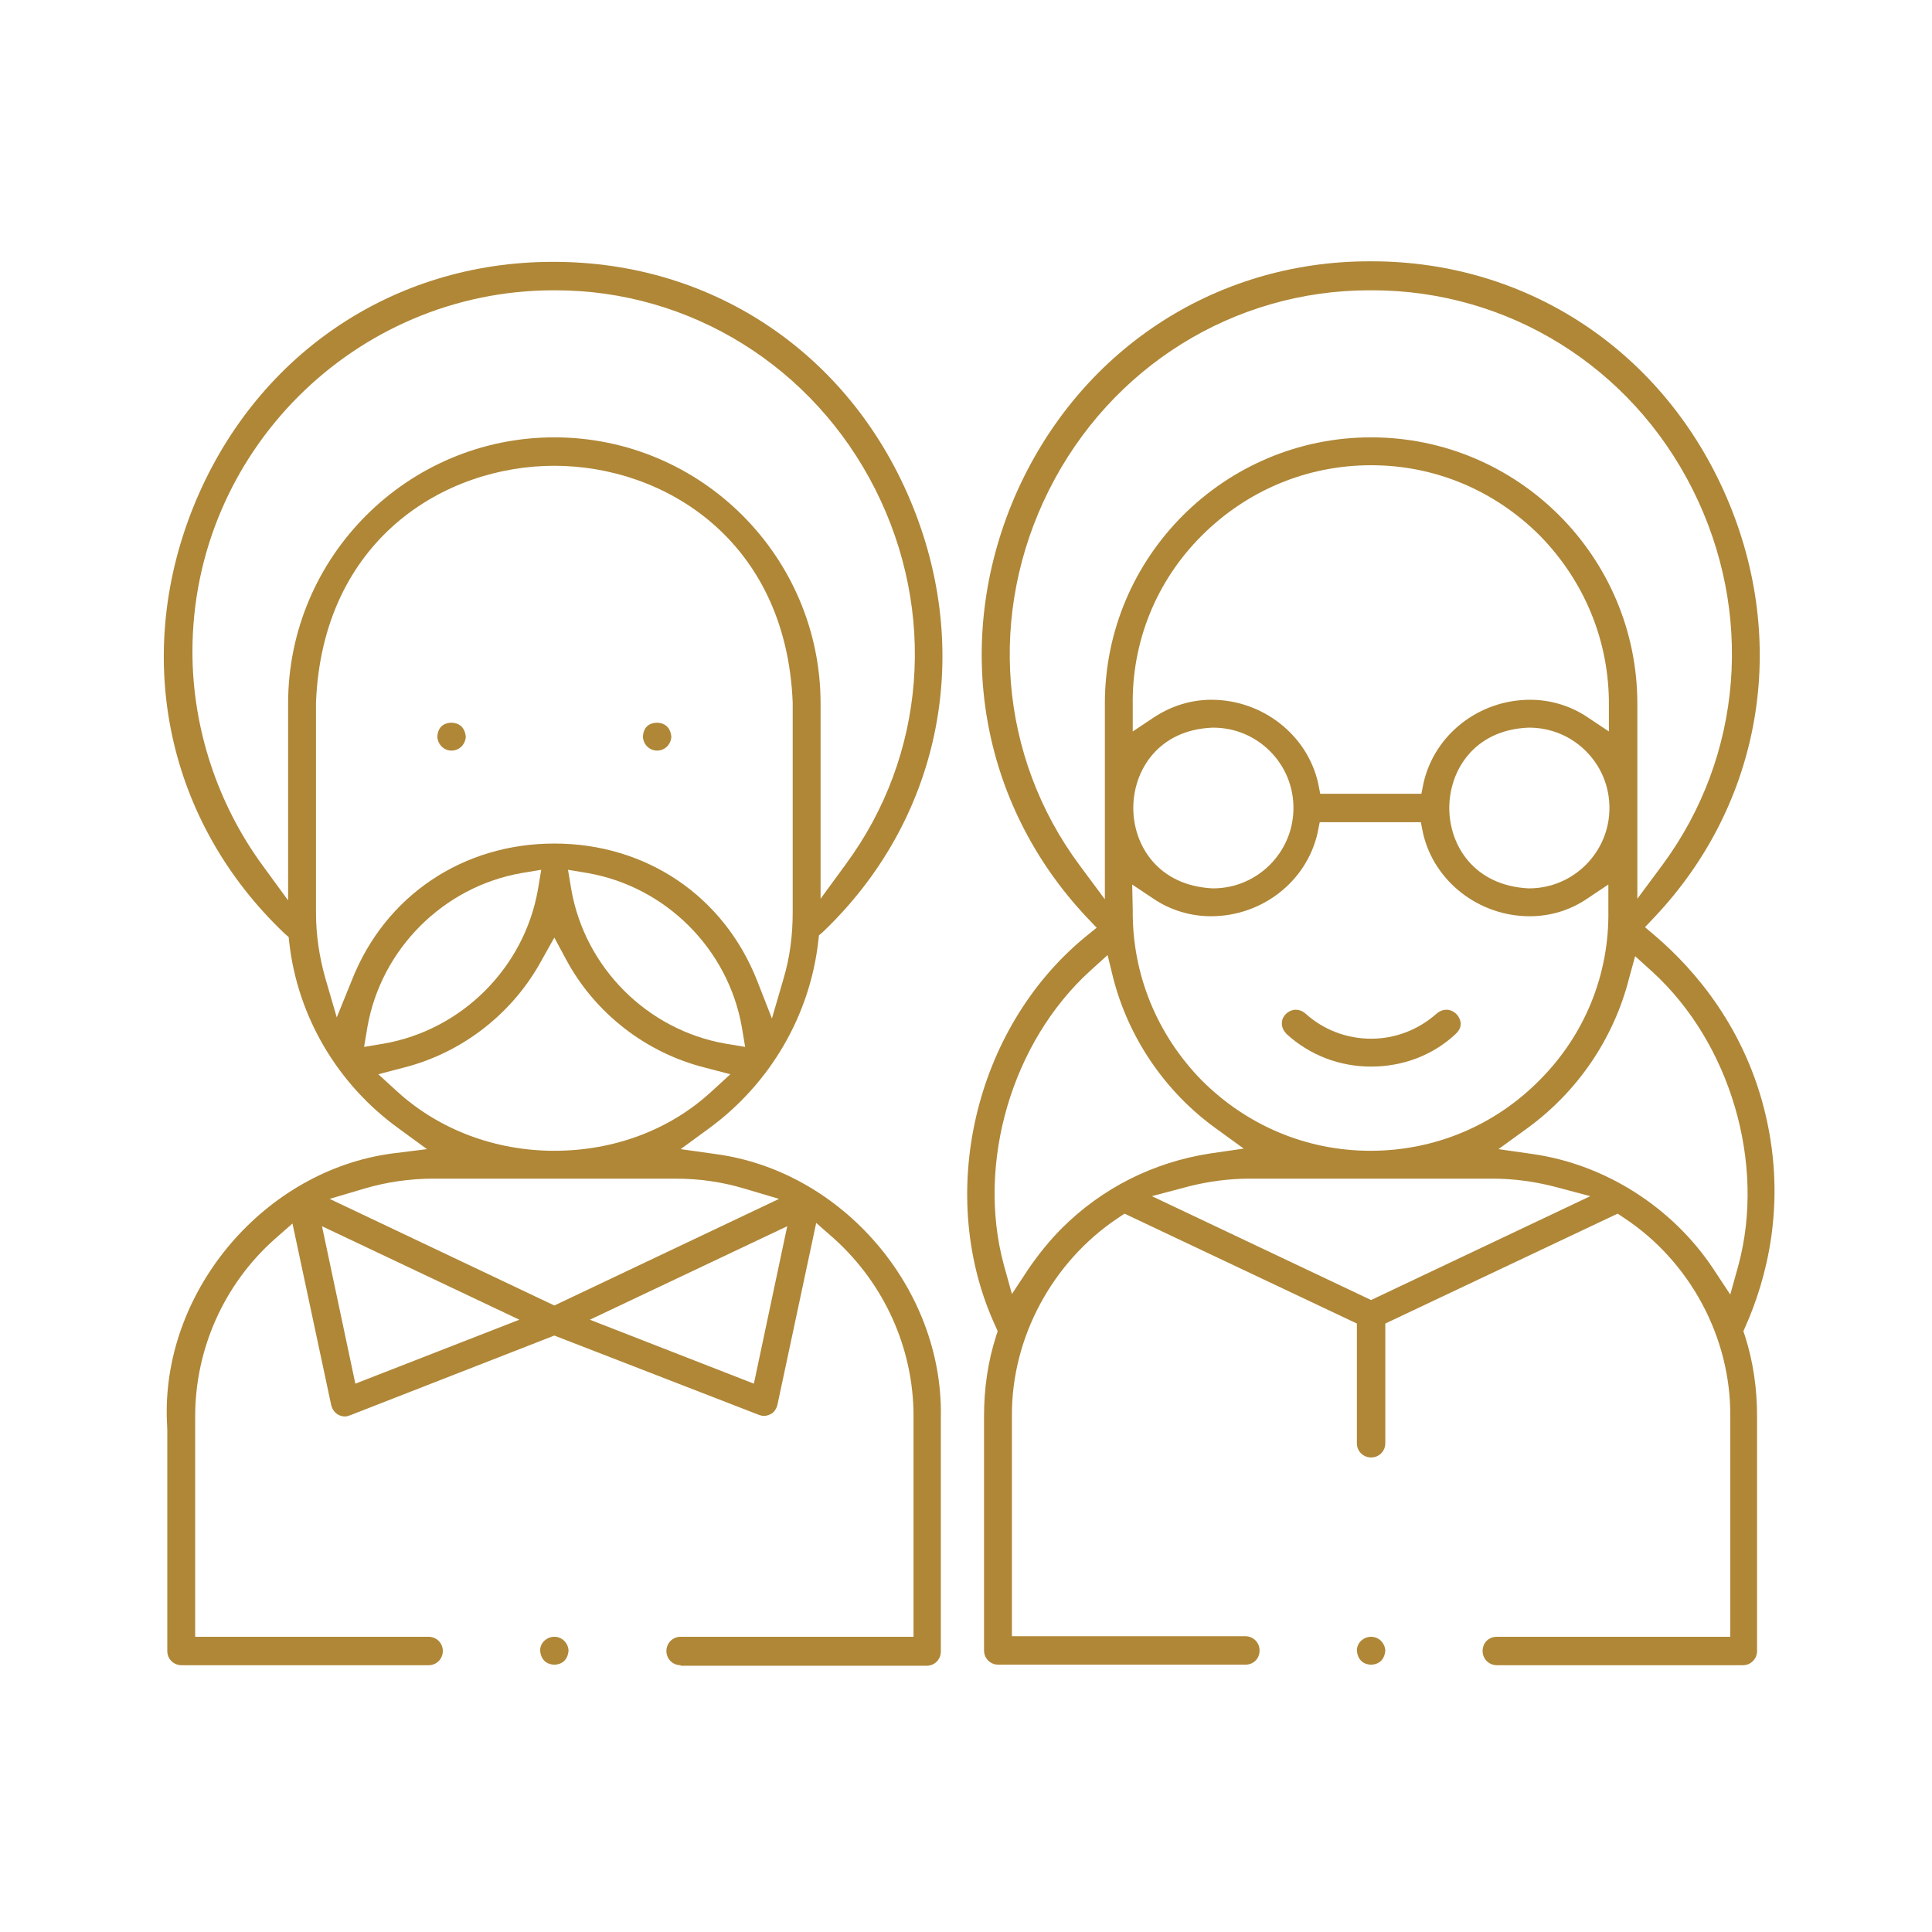
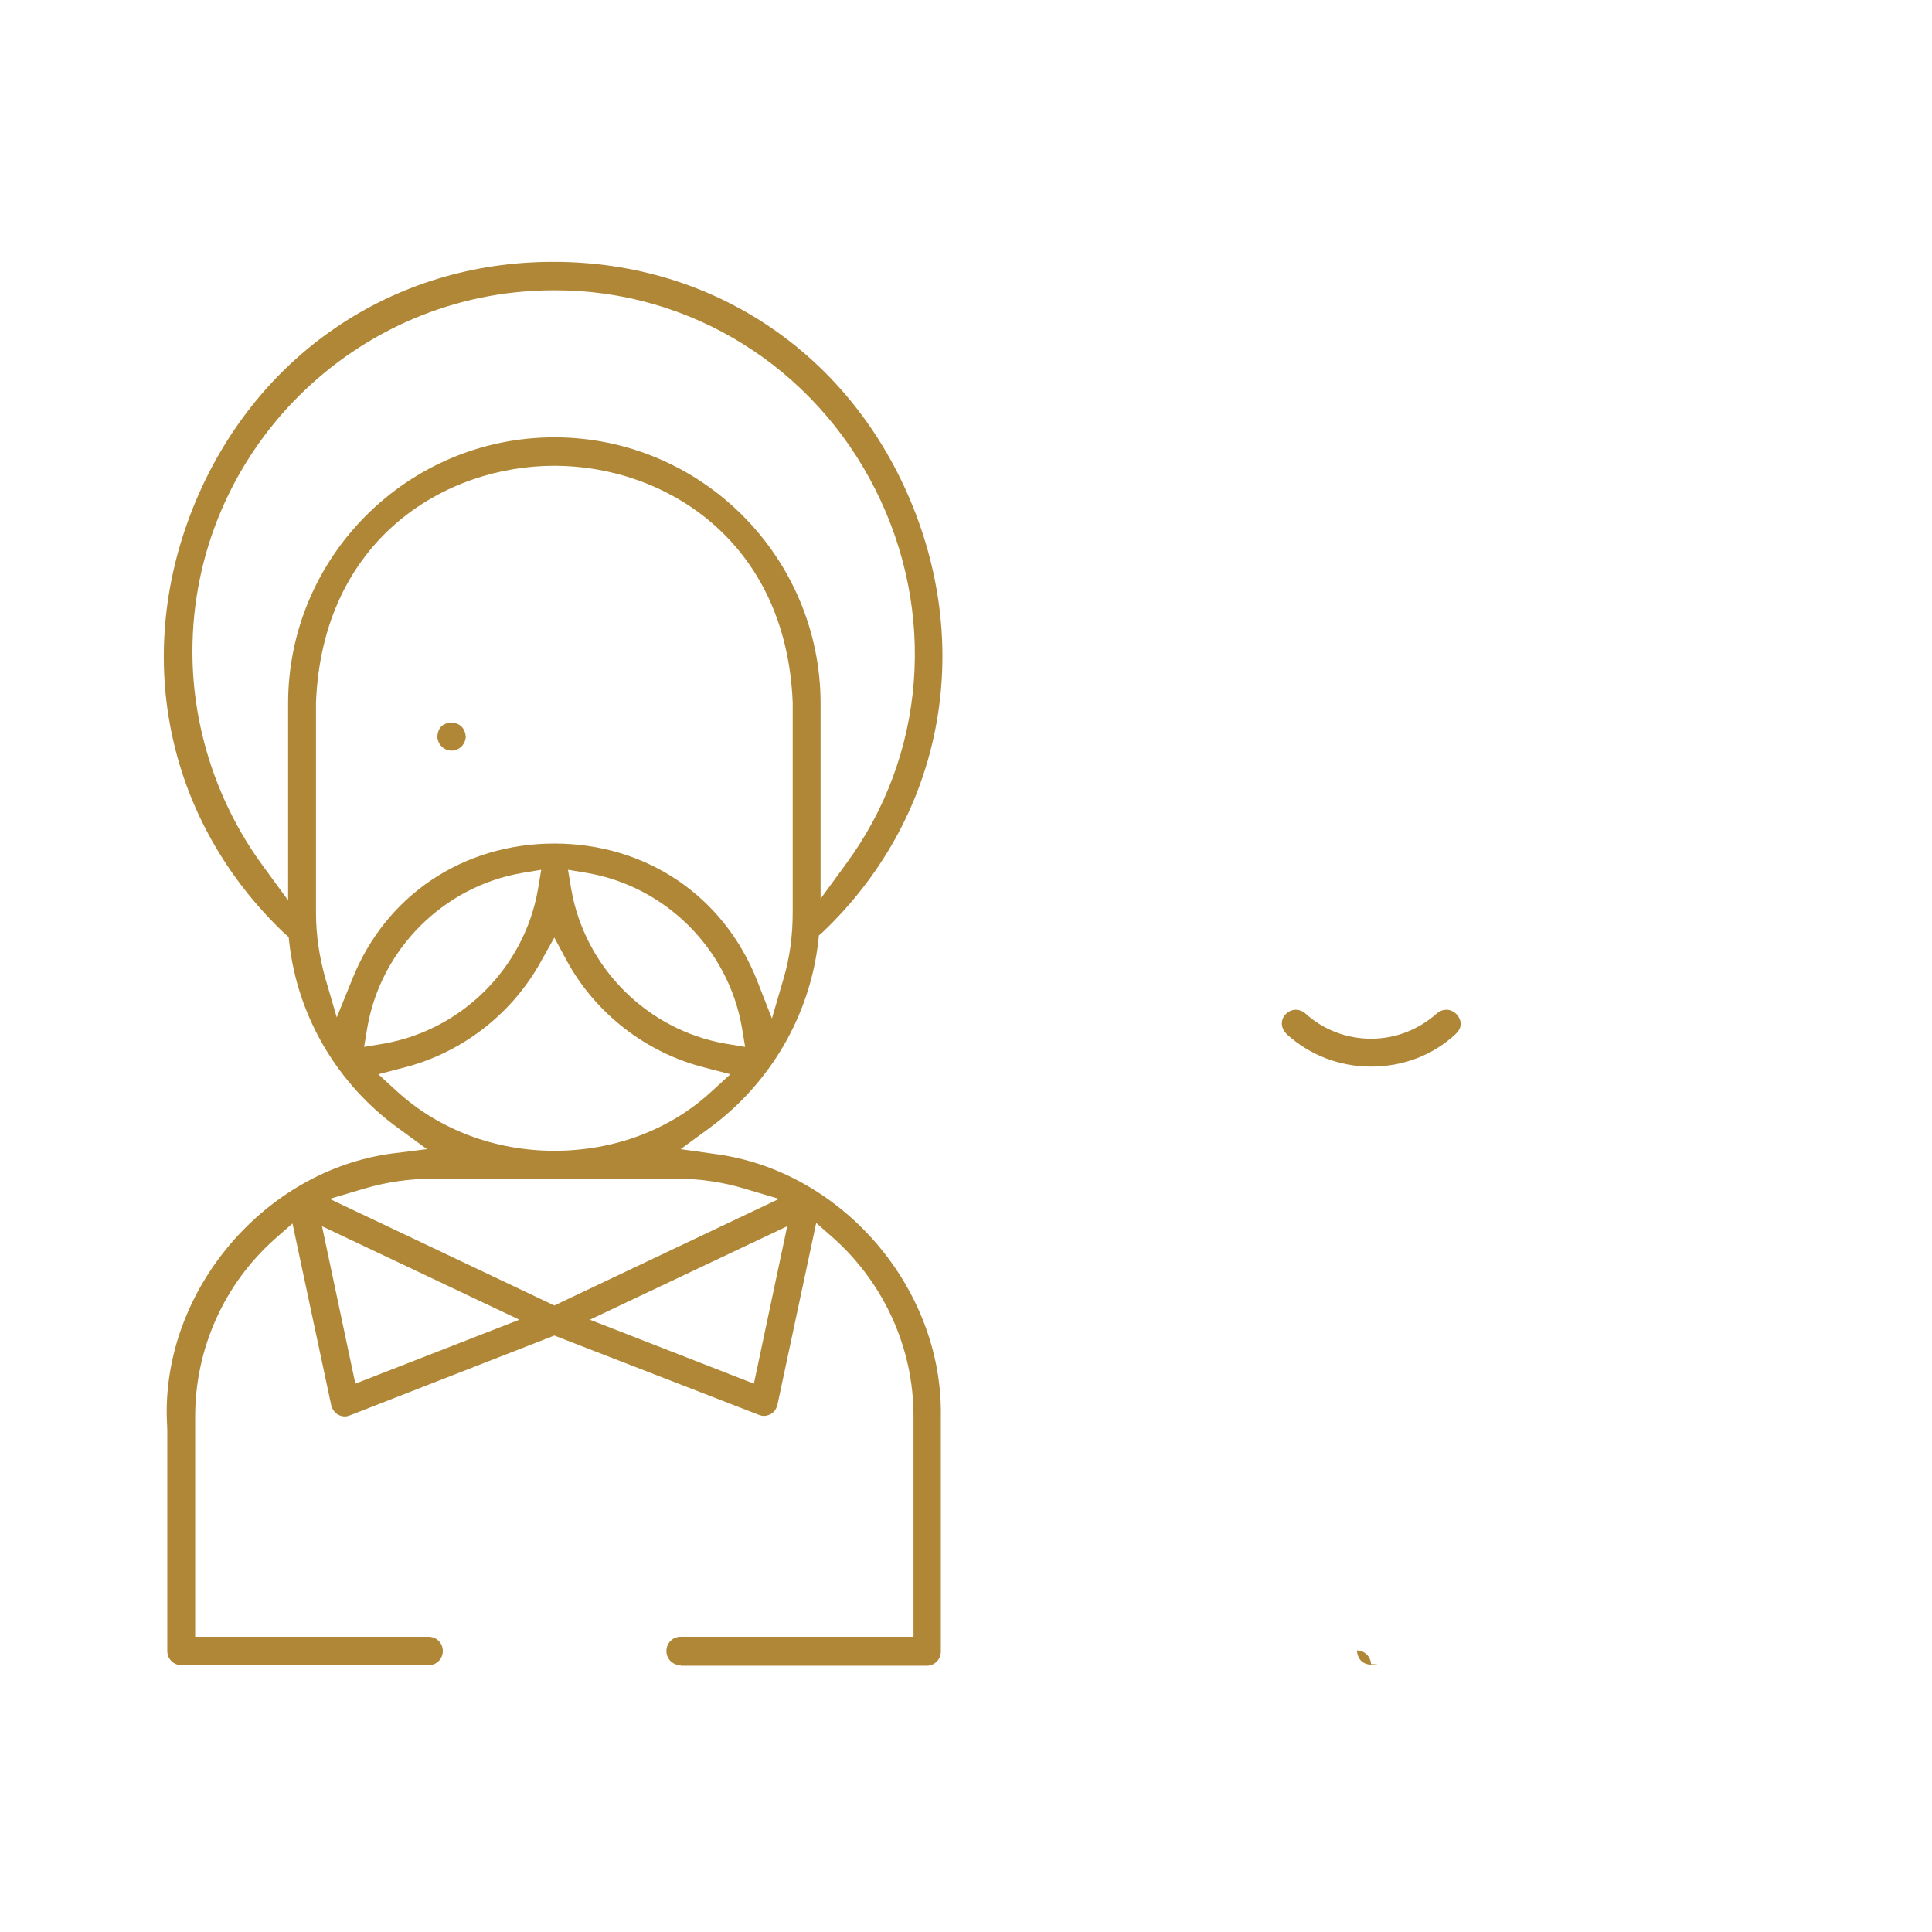
<svg xmlns="http://www.w3.org/2000/svg" version="1.1" id="Ebene_1" x="0px" y="0px" viewBox="0 0 353.4 353.4" style="enable-background:new 0 0 353.4 353.4;" xml:space="preserve">
  <style type="text/css">
	.st0{fill:#AF8737;}
</style>
  <g>
-     <path class="st0" d="M273.8,304.6c-1.4,0-2.6-1.1-2.6-2.6s1.1-2.6,2.6-2.6h42.7v-40.4c0.1-14.3-7.3-28.2-19.4-36.2l-1.2-0.8   l-42.5,20.1v21.9c0,1.4-1.1,2.6-2.6,2.6c-1.4,0-2.6-1.1-2.6-2.6v-21.9l-42.5-20.1l-1.2,0.8c-12,8-19.5,21.9-19.4,36.2v40.3h42.7   c1.4,0,2.6,1.1,2.6,2.6s-1.1,2.6-2.6,2.6h-45.2c-1.4,0-2.6-1.1-2.6-2.6v-42.9c0-5,0.7-9.9,2.2-14.6l0.3-0.9l-0.4-0.9   c-11-23.8-4-54.4,16.4-71.2l2.1-1.7l-1.9-2c-19.5-20.8-24.5-50.2-13.1-76.8c11.5-26.6,36.4-43.1,64.9-43.1h0.4   c28.6,0,53.4,16.5,64.9,43.1c11.5,26.6,6.5,56-13.1,76.8l-1.8,1.9l2,1.7c7.1,6.1,16.4,16.8,20.1,32.8c3.8,16.3,0.1,29.9-3.7,38.5   l-0.4,0.9l0.3,0.9c1.5,4.7,2.2,9.6,2.2,14.6V302c0,1.4-1.1,2.6-2.6,2.6H273.8z M228.5,215.6c-3.7,0-7.4,0.5-11,1.4l-6.8,1.8   l40.1,19l40.1-19l-6.8-1.8c-3.6-0.9-7.3-1.4-11-1.4H228.5z M298,178.9c-2.8,11.1-9.5,20.9-18.8,27.6l-5.1,3.7l6.3,0.9   c13.2,1.9,25.5,9.7,33,21l3.1,4.7l1.5-5.4c5-18.6-1.5-40.6-15.7-53.6l-3.2-2.9L298,178.9z M199.4,177.6   c-14.3,13-20.8,35.1-15.8,53.7l1.5,5.4l3.1-4.7c1.8-2.6,3.8-5.1,6-7.3c7.4-7.4,16.8-12.1,27.1-13.7l6.2-0.9l-5.1-3.7   c-9.3-6.7-16-16.6-18.8-27.6l-1-4.1L199.4,177.6z M207.2,166.5c-0.1,11.7,4.4,22.7,12.6,31.1c8.3,8.3,19.2,12.9,30.9,12.9h0   c11.7,0,22.7-4.6,30.9-12.9c8.3-8.3,12.8-19.4,12.6-31.1l0-4.7l-3.9,2.6c-3.1,2.1-6.7,3.2-10.5,3.2c-9.3,0-17.5-6.4-19.5-15.2   l-0.4-2h-18.5l-0.4,2c-2,8.8-10.1,15.2-19.5,15.2c-3.7,0-7.4-1.1-10.5-3.2l-3.9-2.6L207.2,166.5z M250.5,53.1   c-24.8,0-47.3,14-58.6,36.5c-11.3,22.5-9.2,48.8,5.6,68.7l4.6,6.2v-35.8c0-26.9,21.9-48.7,48.7-48.7c26.9,0,48.7,21.9,48.7,48.7   v35.7l4.6-6.2c14.7-19.9,16.8-46.2,5.5-68.7C298.3,67,275.8,53.1,251,53.1L250.5,53.1z M279.6,133.1c-10,0.4-14.5,7.9-14.5,14.7   c0,6.8,4.5,14.2,14.5,14.7l0.1,0c8.1,0,14.7-6.6,14.7-14.7c0-3.9-1.5-7.6-4.3-10.4c-2.8-2.8-6.5-4.3-10.4-4.3L279.6,133.1   L279.6,133.1z M221.8,133.1c-10,0.4-14.5,7.9-14.5,14.7c0,6.8,4.5,14.2,14.5,14.7l0.1,0c8.1,0,14.7-6.6,14.7-14.7   c0-3.9-1.5-7.6-4.3-10.4c-2.8-2.8-6.5-4.3-10.4-4.3L221.8,133.1L221.8,133.1z M221.6,128c9.3,0,17.5,6.4,19.5,15.2l0.4,2h18.5   l0.4-2c2-8.8,10.1-15.2,19.5-15.2c3.7,0,7.4,1.1,10.5,3.2l3.9,2.6l0-4.7c0.1-11.7-4.4-22.7-12.6-31.1c-8.3-8.3-19.2-12.9-30.9-12.9   c-11.7,0-22.7,4.6-31,12.9c-8.3,8.3-12.8,19.4-12.6,31.1l0,4.7l3.9-2.6C214.3,129.1,217.9,128,221.6,128z" />
-     <path class="st0" d="M250.8,304.5c-0.4,0-2.4-0.1-2.6-2.6c0-1.4,1.2-2.5,2.6-2.5c1.4,0,2.5,1.1,2.6,2.5   C253.2,304.4,251.2,304.5,250.8,304.5C250.8,304.5,250.8,304.5,250.8,304.5z" />
+     <path class="st0" d="M250.8,304.5c-0.4,0-2.4-0.1-2.6-2.6c1.4,0,2.5,1.1,2.6,2.5   C253.2,304.4,251.2,304.5,250.8,304.5C250.8,304.5,250.8,304.5,250.8,304.5z" />
    <path class="st0" d="M250.8,195.1c-5.8,0-11.2-2.1-15.4-5.9c-1.1-1.1-1-2.1-0.8-2.8c0.4-1,1.4-1.7,2.4-1.7c0.6,0,1.2,0.2,1.8,0.7   c3.3,3,7.6,4.6,12,4.6c0,0,0,0,0,0c4.4,0,8.6-1.6,12-4.6c0.6-0.5,1.2-0.7,1.8-0.7c1,0,2,0.7,2.4,1.7c0.3,0.7,0.4,1.7-0.8,2.8   C262,193.1,256.5,195.1,250.8,195.1C250.8,195.1,250.8,195.1,250.8,195.1z" />
  </g>
  <g>
    <path class="st0" d="M124.5,304.6c-1.4,0-2.6-1.1-2.6-2.6c0-1.4,1.1-2.6,2.6-2.6h42.6v-40.4c0-12.3-5.3-24.1-14.5-32.4l-3.3-2.9   l-7.1,33.3c-0.2,0.7-0.6,1.4-1.3,1.7c-0.4,0.2-0.8,0.3-1.2,0.3c-0.3,0-0.6-0.1-0.9-0.2l-37.4-14.5L64,258.9   c-0.3,0.1-0.6,0.2-0.9,0.2c-0.4,0-0.8-0.1-1.2-0.3c-0.7-0.4-1.1-1-1.3-1.7l-7.1-33.3l-3.3,2.9c-9.2,8.2-14.5,20-14.5,32.4v40.3   h42.7c1.4,0,2.6,1.1,2.6,2.6c0,1.4-1.1,2.6-2.6,2.6H33.2c-1.4,0-2.6-1.1-2.6-2.6c0,0,0-31.1,0-40.4h0l-0.1-2.6   c-0.4-23.4,18.1-44.9,41.2-48l6.4-0.8l-5.2-3.8c-11.2-8.1-18.5-20.5-20-34.1l-0.1-0.9l-0.7-0.6c-21.4-20.3-27.9-50.1-16.8-77.9   c11.1-27.7,36.3-45,65.8-45h0.2c29.5,0,54.6,17.2,65.7,44.8c11.1,27.6,4.8,57.5-16.5,77.8l-0.7,0.6l-0.1,0.9   c-1.5,13.7-8.8,26.2-20,34.4l-5.2,3.8l6.4,0.9c23.2,3.1,41.6,24.6,41.2,48l0,43c0,1.4-1.1,2.6-2.6,2.6H124.5z M107.9,241.4l30,11.7   l6.1-28.8L107.9,241.4z M65,253.1l30-11.7l-36.1-17.1L65,253.1z M79.2,215.6c-4.2,0-8.4,0.6-12.5,1.8l-6.4,1.9l41.1,19.5l41.1-19.5   l-6.4-1.9c-4-1.2-8.2-1.8-12.5-1.8H79.2z M99.1,175.6c-5.3,9.8-14.6,17-25.3,19.7l-4.6,1.2l3.5,3.2c7.6,6.9,17.8,10.8,28.7,10.8   c10.9,0,21.1-3.8,28.7-10.8l3.5-3.2l-4.6-1.2c-10.8-2.7-20.1-9.9-25.4-19.7l-2.2-4.1L99.1,175.6z M104.5,162.7   c2.5,14.3,13.9,25.7,28.2,28.2l3.6,0.6l-0.6-3.6c-2.5-14.3-13.9-25.7-28.2-28.2l-3.6-0.6L104.5,162.7z M95.4,159.7   c-14.3,2.5-25.7,13.9-28.2,28.2l-0.6,3.6l3.6-0.6c14.3-2.5,25.7-13.9,28.2-28.2l0.6-3.6L95.4,159.7z M101.4,154.3   c16.8,0,31,9.6,37.1,25.1l2.7,6.9l2.1-7.2c1.2-4,1.7-8.1,1.7-12.2v-38.3l0-0.1c-1.2-29.7-23.5-43.3-43.6-43.3   c-20.1,0-42.4,13.5-43.6,43.3l0,0.1v38.3c0,4.1,0.6,8.1,1.7,12l2.1,7.2l2.8-6.9C70.5,163.8,84.7,154.3,101.4,154.3z M101.3,53.1   c-36.4,0-66.1,29.7-66.1,66.1c0,14,4.6,27.9,12.9,39.2l4.6,6.3v-36c0-26.9,21.9-48.7,48.7-48.7c26.9,0,48.7,21.9,48.7,48.7v35.7   l4.6-6.3c14.7-19.9,16.7-46.2,5.4-68.6c-11.3-22.4-33.8-36.4-58.5-36.4L101.3,53.1z" />
-     <path class="st0" d="M101.4,304.5c-0.4,0-2.4-0.1-2.6-2.6c0-1.4,1.2-2.5,2.6-2.5c1.4,0,2.5,1.1,2.6,2.5   C103.8,304.4,101.8,304.5,101.4,304.5L101.4,304.5z" />
    <path class="st0" d="M82.6,137.3c-1.4,0-2.5-1.1-2.6-2.5c0.1-2.5,2.1-2.6,2.6-2.6c0.4,0,2.4,0.1,2.6,2.6   C85.1,136.2,84,137.3,82.6,137.3z" />
-     <path class="st0" d="M120.2,137.3c-1.4,0-2.5-1.1-2.6-2.5c0.1-2.5,2.1-2.6,2.6-2.6c0.4,0,2.4,0.1,2.6,2.6   C122.7,136.2,121.6,137.3,120.2,137.3z" />
  </g>
</svg>